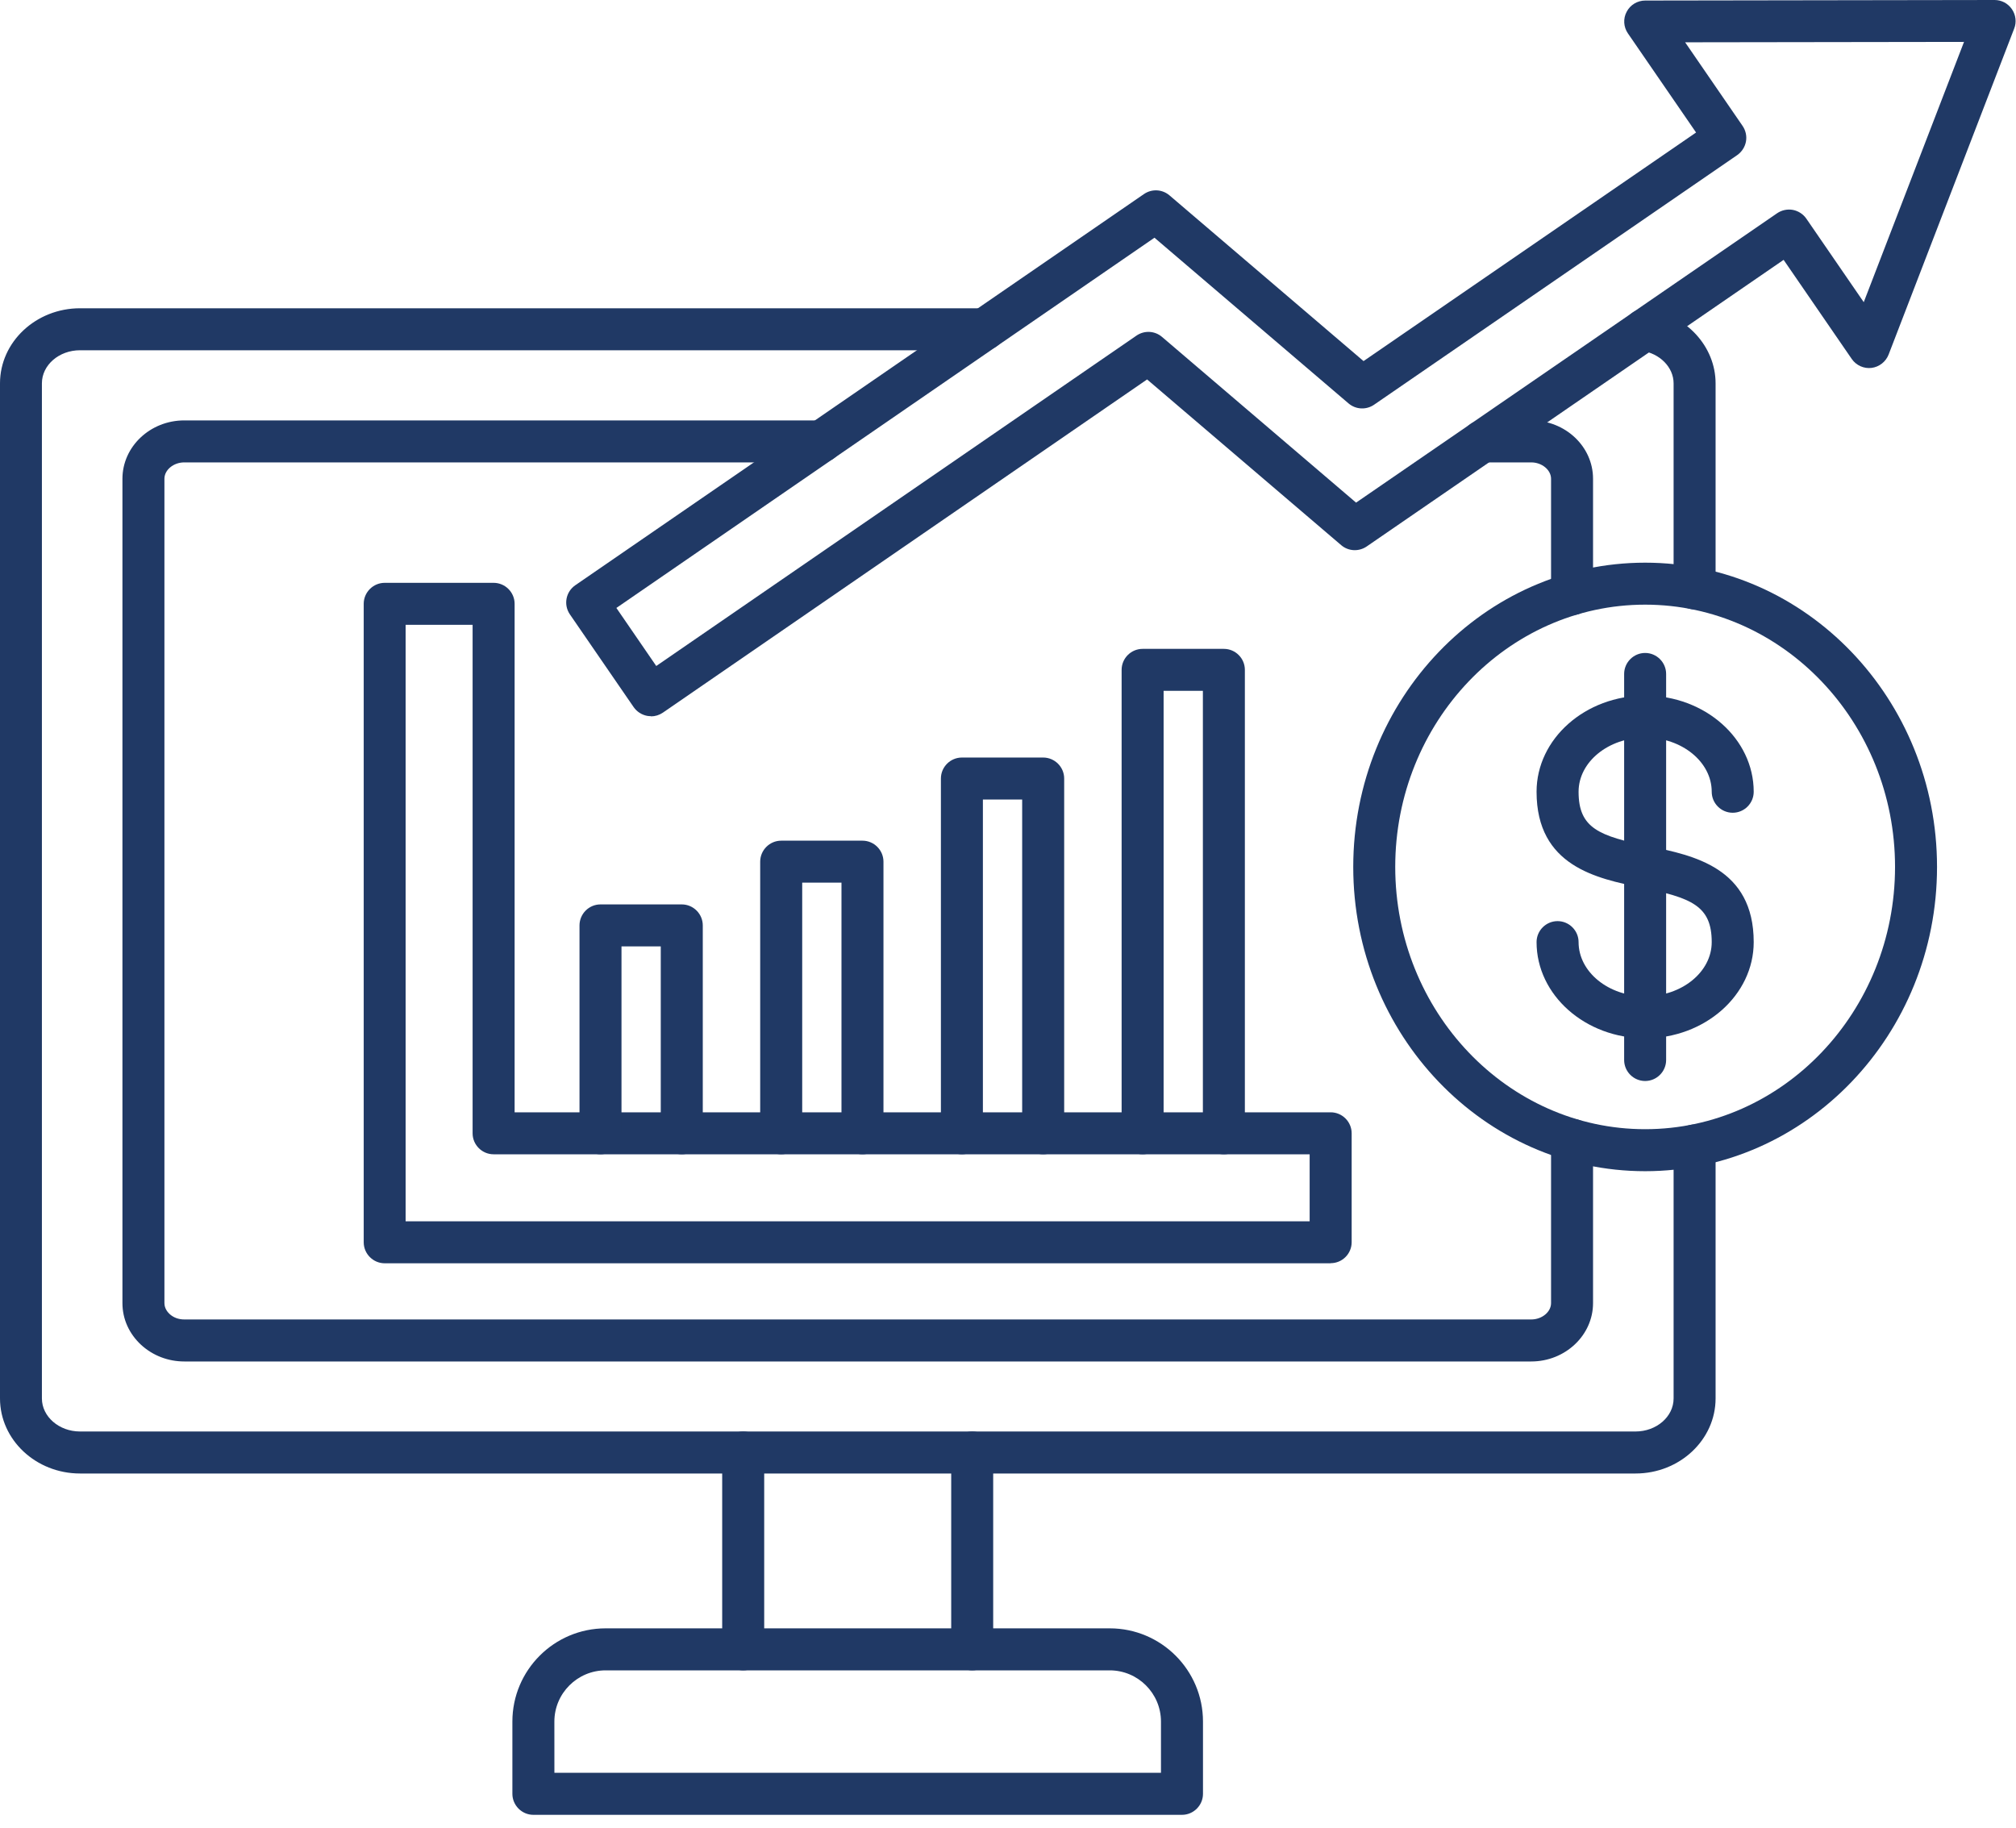
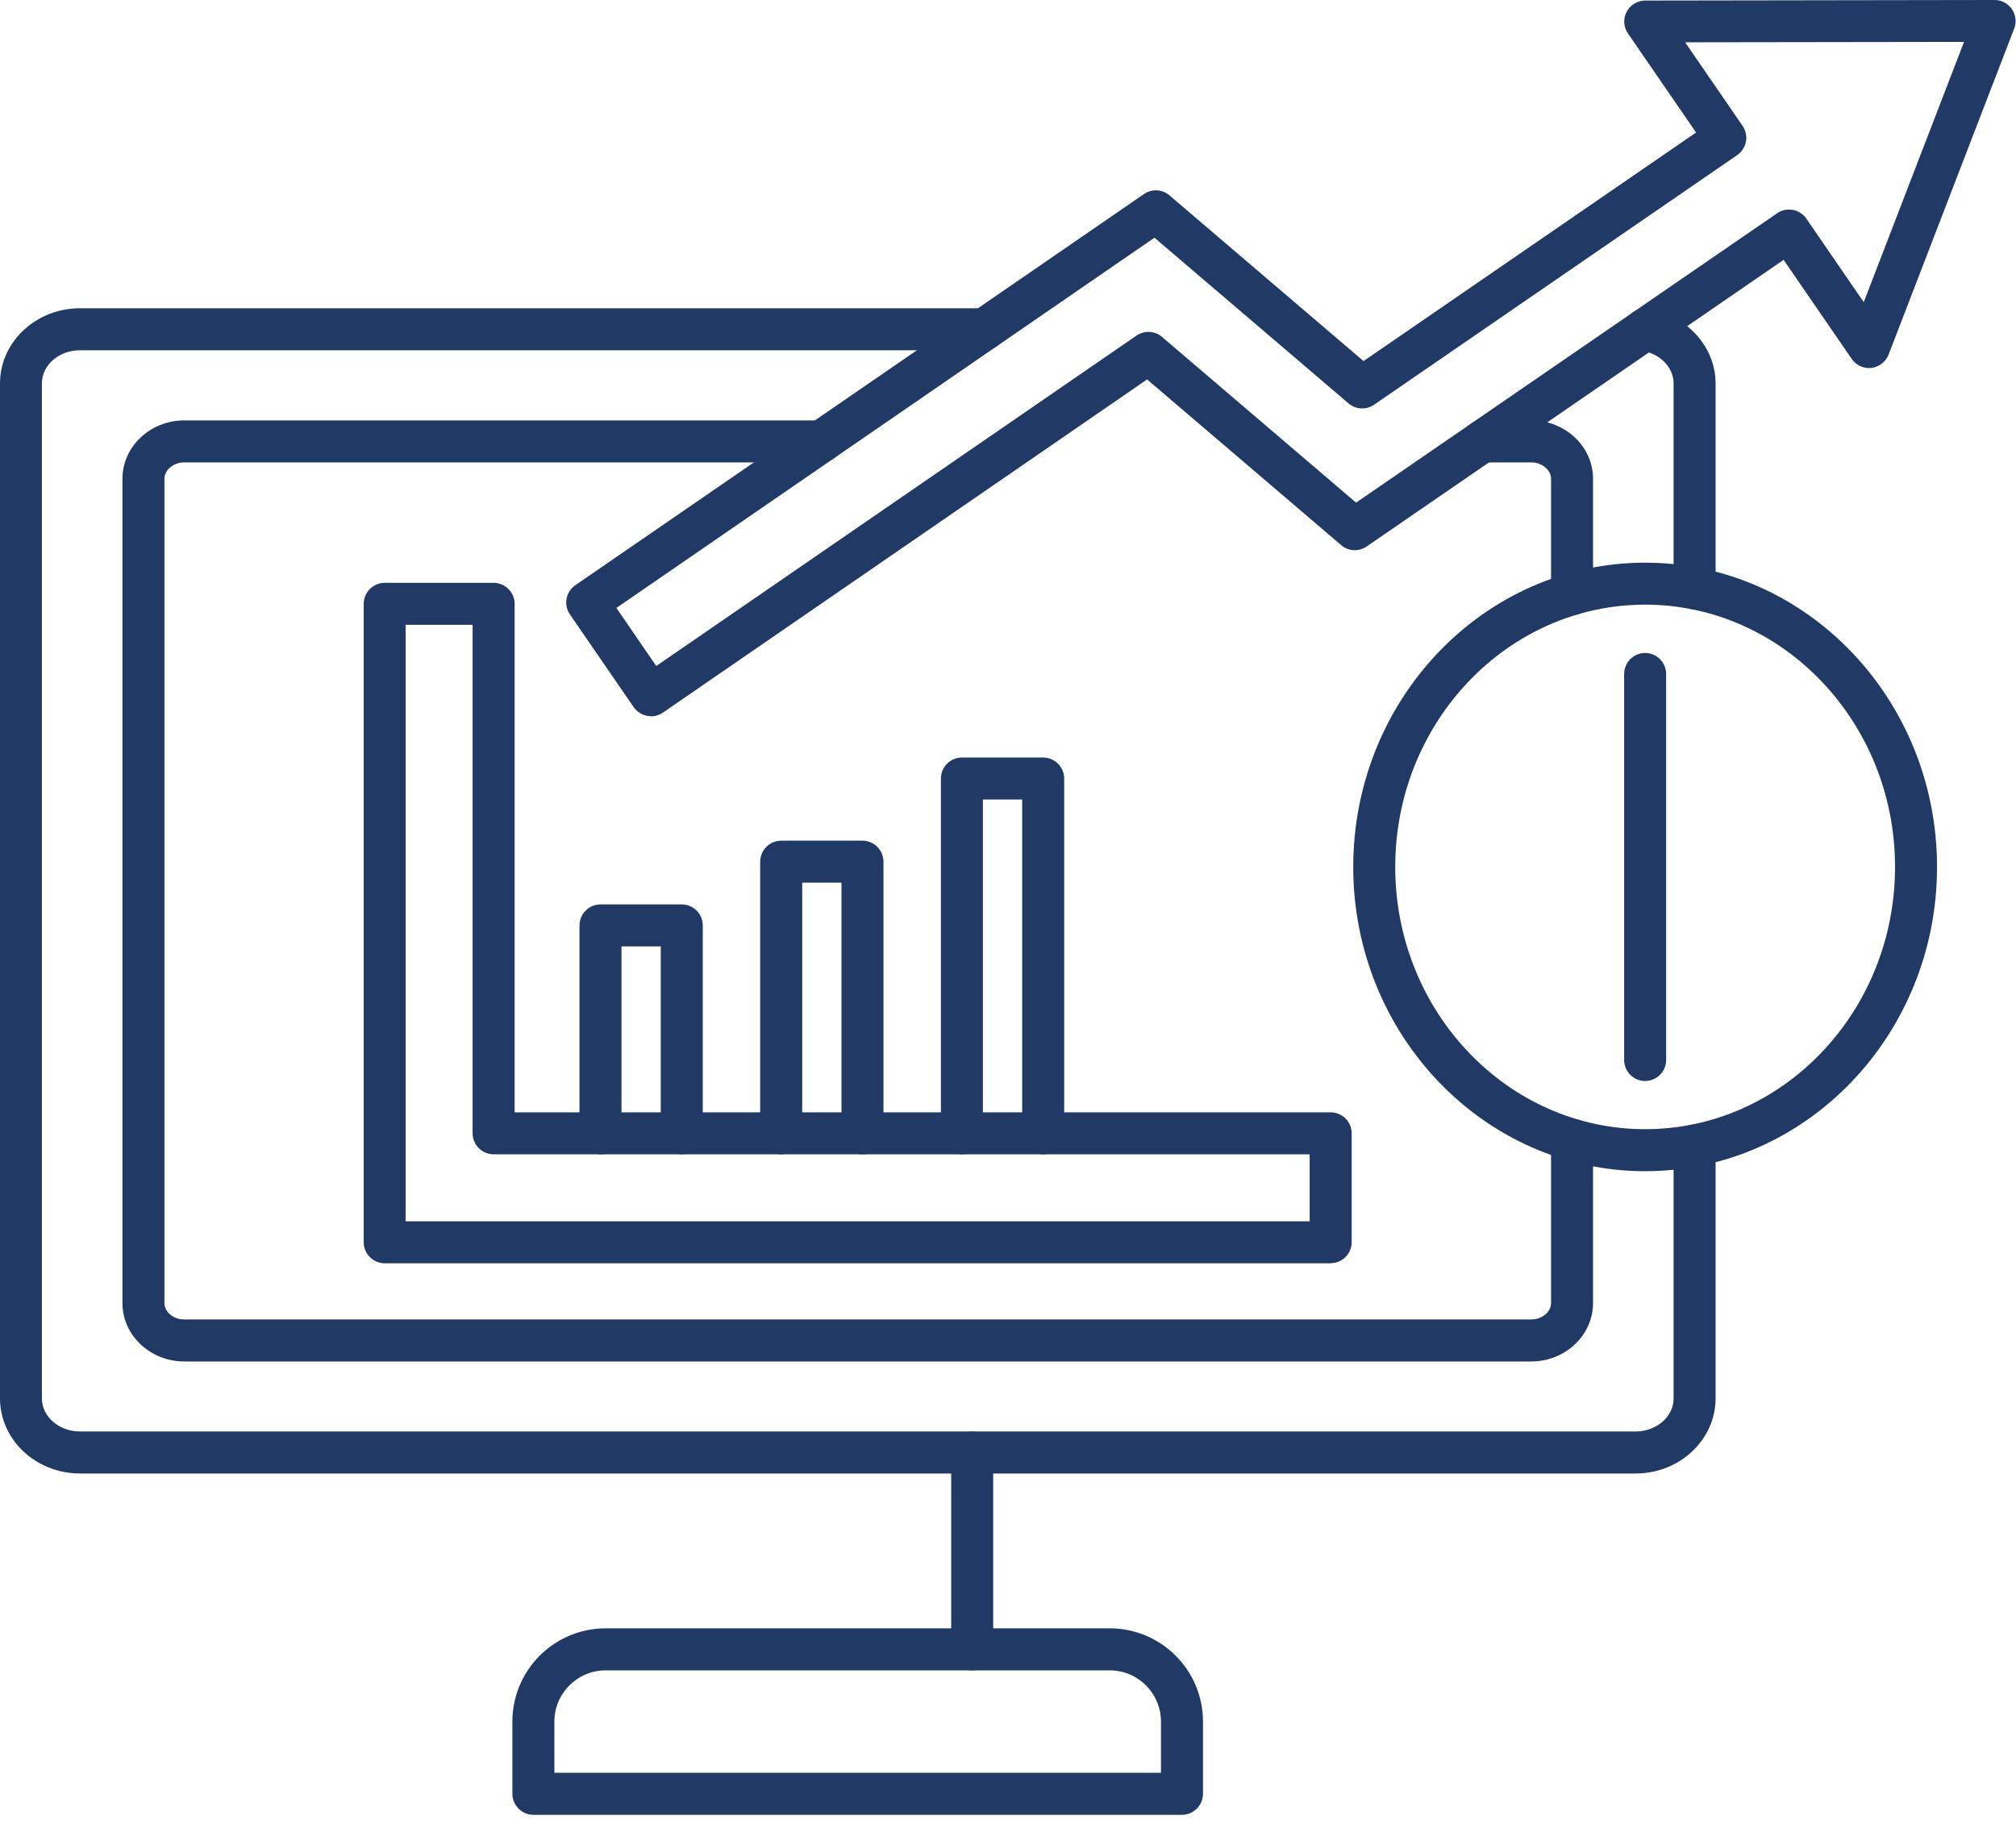
<svg xmlns="http://www.w3.org/2000/svg" width="75" height="68" viewBox="0 0 75 68" fill="none">
  <path fill-rule="evenodd" clip-rule="evenodd" d="M61.203 43.574C55.214 43.574 50.344 38.495 50.344 32.254C50.344 26.011 55.215 20.934 61.203 20.934C67.191 20.934 72.062 26.012 72.062 32.254C72.062 38.496 67.191 43.574 61.203 43.574ZM61.203 22.496C56.078 22.496 51.906 26.875 51.906 32.253C51.906 37.632 56.078 42.011 61.203 42.011C66.328 42.011 70.5 37.632 70.5 32.253C70.5 26.875 66.328 22.496 61.203 22.496Z" fill="#203965" />
-   <path fill-rule="evenodd" clip-rule="evenodd" d="M61.203 38.629C58.977 38.629 57.164 37.023 57.164 35.051C57.164 34.621 57.516 34.27 57.945 34.27C58.375 34.27 58.727 34.621 58.727 35.051C58.727 36.16 59.836 37.066 61.203 37.066C62.566 37.066 63.68 36.164 63.68 35.051C63.68 33.691 62.918 33.402 61.047 33.02C59.41 32.684 57.164 32.227 57.164 29.457C57.164 27.484 58.977 25.879 61.203 25.879C63.43 25.879 65.242 27.484 65.242 29.457C65.242 29.887 64.891 30.238 64.461 30.238C64.031 30.238 63.68 29.887 63.68 29.457C63.68 28.348 62.571 27.441 61.203 27.441C59.84 27.441 58.727 28.344 58.727 29.457C58.727 30.816 59.488 31.105 61.359 31.488C62.996 31.824 65.242 32.281 65.242 35.051C65.242 37.023 63.43 38.629 61.203 38.629Z" fill="#203965" />
  <path fill-rule="evenodd" clip-rule="evenodd" d="M61.203 40.218C60.773 40.218 60.422 39.867 60.422 39.437V25.074C60.422 24.645 60.773 24.293 61.203 24.293C61.633 24.293 61.984 24.645 61.984 25.074V39.437C61.984 39.867 61.633 40.218 61.203 40.218Z" fill="#203965" />
  <path fill-rule="evenodd" clip-rule="evenodd" d="M60.844 54.821H2.977C1.336 54.821 0 53.567 0 52.028V14.262C0 12.723 1.336 11.469 2.977 11.469H36.622C37.051 11.469 37.403 11.82 37.403 12.25C37.403 12.68 37.051 13.031 36.622 13.031H2.977C2.195 13.031 1.559 13.582 1.559 14.262V52.028C1.559 52.703 2.195 53.258 2.977 53.258H60.844C61.625 53.258 62.262 52.708 62.262 52.028V42.617C62.262 42.188 62.613 41.836 63.043 41.836C63.472 41.836 63.824 42.188 63.824 42.617V52.028C63.824 53.567 62.488 54.821 60.847 54.821H60.844ZM63.043 22.673C62.613 22.673 62.262 22.321 62.262 21.892V14.263C62.262 13.665 61.75 13.145 61.066 13.048C60.641 12.989 60.34 12.595 60.402 12.165C60.461 11.739 60.859 11.438 61.285 11.501C62.734 11.704 63.824 12.892 63.824 14.263V21.892C63.824 22.321 63.472 22.673 63.043 22.673Z" fill="#203965" />
  <path fill-rule="evenodd" clip-rule="evenodd" d="M56.965 50.653H6.856C6.254 50.653 5.688 50.434 5.254 50.039C4.805 49.625 4.555 49.075 4.555 48.481V17.813C4.555 16.618 5.586 15.641 6.855 15.641H30.562C30.992 15.641 31.344 15.992 31.344 16.422C31.344 16.852 30.992 17.203 30.562 17.203H6.855C6.457 17.203 6.117 17.481 6.117 17.813V48.481C6.117 48.68 6.238 48.821 6.309 48.887C6.453 49.02 6.645 49.09 6.856 49.09H56.965C57.363 49.09 57.703 48.813 57.703 48.481V42.407C57.703 41.977 58.054 41.625 58.484 41.625C58.914 41.625 59.265 41.977 59.265 42.407V48.481C59.265 49.676 58.234 50.653 56.965 50.653ZM58.484 22.887C58.054 22.887 57.703 22.535 57.703 22.105V17.812C57.703 17.484 57.363 17.203 56.965 17.203H55.14C54.711 17.203 54.359 16.852 54.359 16.422C54.359 15.992 54.711 15.641 55.14 15.641H56.965C58.234 15.641 59.265 16.613 59.265 17.812V22.105C59.265 22.535 58.914 22.887 58.484 22.887Z" fill="#203965" />
  <path fill-rule="evenodd" clip-rule="evenodd" d="M43.973 67.52H19.844C19.414 67.52 19.062 67.168 19.062 66.738V64.051C19.062 62.137 20.617 60.582 22.531 60.582H41.285C43.199 60.582 44.754 62.137 44.754 64.051V66.738C44.754 67.168 44.402 67.52 43.973 67.52ZM20.625 65.957H43.191V64.051C43.191 63 42.335 62.145 41.285 62.145H22.531C21.48 62.145 20.624 63 20.624 64.051L20.625 65.957Z" fill="#203965" />
-   <path fill-rule="evenodd" clip-rule="evenodd" d="M27.648 62.145C27.219 62.145 26.867 61.793 26.867 61.363V54.039C26.867 53.609 27.219 53.258 27.648 53.258C28.078 53.258 28.43 53.609 28.43 54.039V61.363C28.43 61.793 28.078 62.145 27.648 62.145Z" fill="#203965" />
  <path fill-rule="evenodd" clip-rule="evenodd" d="M36.168 62.145C35.738 62.145 35.387 61.793 35.387 61.363V54.039C35.387 53.609 35.738 53.258 36.168 53.258C36.598 53.258 36.949 53.609 36.949 54.039V61.363C36.949 61.793 36.598 62.145 36.168 62.145Z" fill="#203965" />
  <path fill-rule="evenodd" clip-rule="evenodd" d="M24.215 26.645C24.168 26.645 24.121 26.641 24.074 26.633C23.871 26.594 23.692 26.477 23.574 26.309L21.203 22.86C20.957 22.504 21.047 22.02 21.402 21.774L42.559 7.219C42.852 7.019 43.238 7.039 43.508 7.269L50.727 13.434L63.098 4.93L60.562 1.242C60.398 1.004 60.379 0.691 60.516 0.438C60.648 0.18 60.918 0.02 61.207 0.02L74.203 0C74.461 0 74.699 0.125 74.847 0.34C74.992 0.551 75.027 0.824 74.933 1.062L70.261 13.191C70.156 13.461 69.91 13.652 69.625 13.688C69.34 13.723 69.054 13.594 68.89 13.356L66.355 9.668L50.843 20.332C50.55 20.531 50.163 20.512 49.894 20.281L42.675 14.117L24.659 26.515C24.526 26.605 24.374 26.652 24.218 26.652L24.215 26.645ZM22.93 22.617L24.414 24.778L42.281 12.485C42.574 12.285 42.961 12.305 43.23 12.535L50.449 18.7L66.113 7.934C66.285 7.816 66.496 7.773 66.699 7.809C66.902 7.848 67.082 7.965 67.199 8.133L69.336 11.242L73.066 1.559L62.691 1.574L64.828 4.684C64.945 4.855 64.992 5.066 64.953 5.27C64.914 5.473 64.797 5.652 64.629 5.77L51.117 15.059C50.824 15.258 50.437 15.238 50.168 15.008L42.949 8.844L22.933 22.617L22.93 22.617Z" fill="#203965" />
  <path fill-rule="evenodd" clip-rule="evenodd" d="M49.504 47H14.312C13.883 47 13.531 46.648 13.531 46.219V22.465C13.531 22.035 13.883 21.684 14.312 21.684H18.363C18.793 21.684 19.145 22.035 19.145 22.465V41.383H49.504C49.933 41.383 50.285 41.734 50.285 42.164V46.215C50.285 46.645 49.937 46.996 49.504 46.996L49.504 47ZM15.094 45.438H48.722V42.945H18.363C17.934 42.945 17.582 42.594 17.582 42.164V23.246H15.09V45.437L15.094 45.438Z" fill="#203965" />
  <path fill-rule="evenodd" clip-rule="evenodd" d="M25.363 42.945C24.934 42.945 24.582 42.594 24.582 42.164V35.211H23.121V42.164C23.121 42.594 22.77 42.945 22.34 42.945C21.91 42.945 21.559 42.594 21.559 42.164V34.43C21.559 34 21.91 33.648 22.34 33.648H25.363C25.793 33.648 26.145 34 26.145 34.43V42.164C26.145 42.594 25.797 42.945 25.363 42.945Z" fill="#203965" />
  <path fill-rule="evenodd" clip-rule="evenodd" d="M32.086 42.945C31.656 42.945 31.305 42.593 31.305 42.164V32.839H29.844V42.164C29.844 42.593 29.492 42.945 29.062 42.945C28.633 42.945 28.281 42.593 28.281 42.164V32.059C28.281 31.629 28.633 31.277 29.062 31.277H32.086C32.516 31.277 32.867 31.629 32.867 32.059V42.164C32.867 42.593 32.516 42.945 32.086 42.945Z" fill="#203965" />
  <path fill-rule="evenodd" clip-rule="evenodd" d="M38.809 42.945C38.379 42.945 38.027 42.593 38.027 42.164V29.746H36.566V42.164C36.566 42.593 36.215 42.945 35.785 42.945C35.355 42.945 35.004 42.593 35.004 42.164V28.965C35.004 28.535 35.355 28.184 35.785 28.184H38.809C39.238 28.184 39.59 28.535 39.59 28.965V42.164C39.59 42.593 39.242 42.945 38.809 42.945Z" fill="#203965" />
-   <path fill-rule="evenodd" clip-rule="evenodd" d="M45.531 42.945C45.102 42.945 44.75 42.594 44.75 42.164V25.703H43.289V42.164C43.289 42.594 42.938 42.945 42.508 42.945C42.078 42.945 41.727 42.594 41.727 42.164V24.922C41.727 24.492 42.078 24.141 42.508 24.141H45.531C45.961 24.141 46.312 24.492 46.312 24.922V42.164C46.312 42.594 45.965 42.945 45.531 42.945Z" fill="#203965" />
</svg>